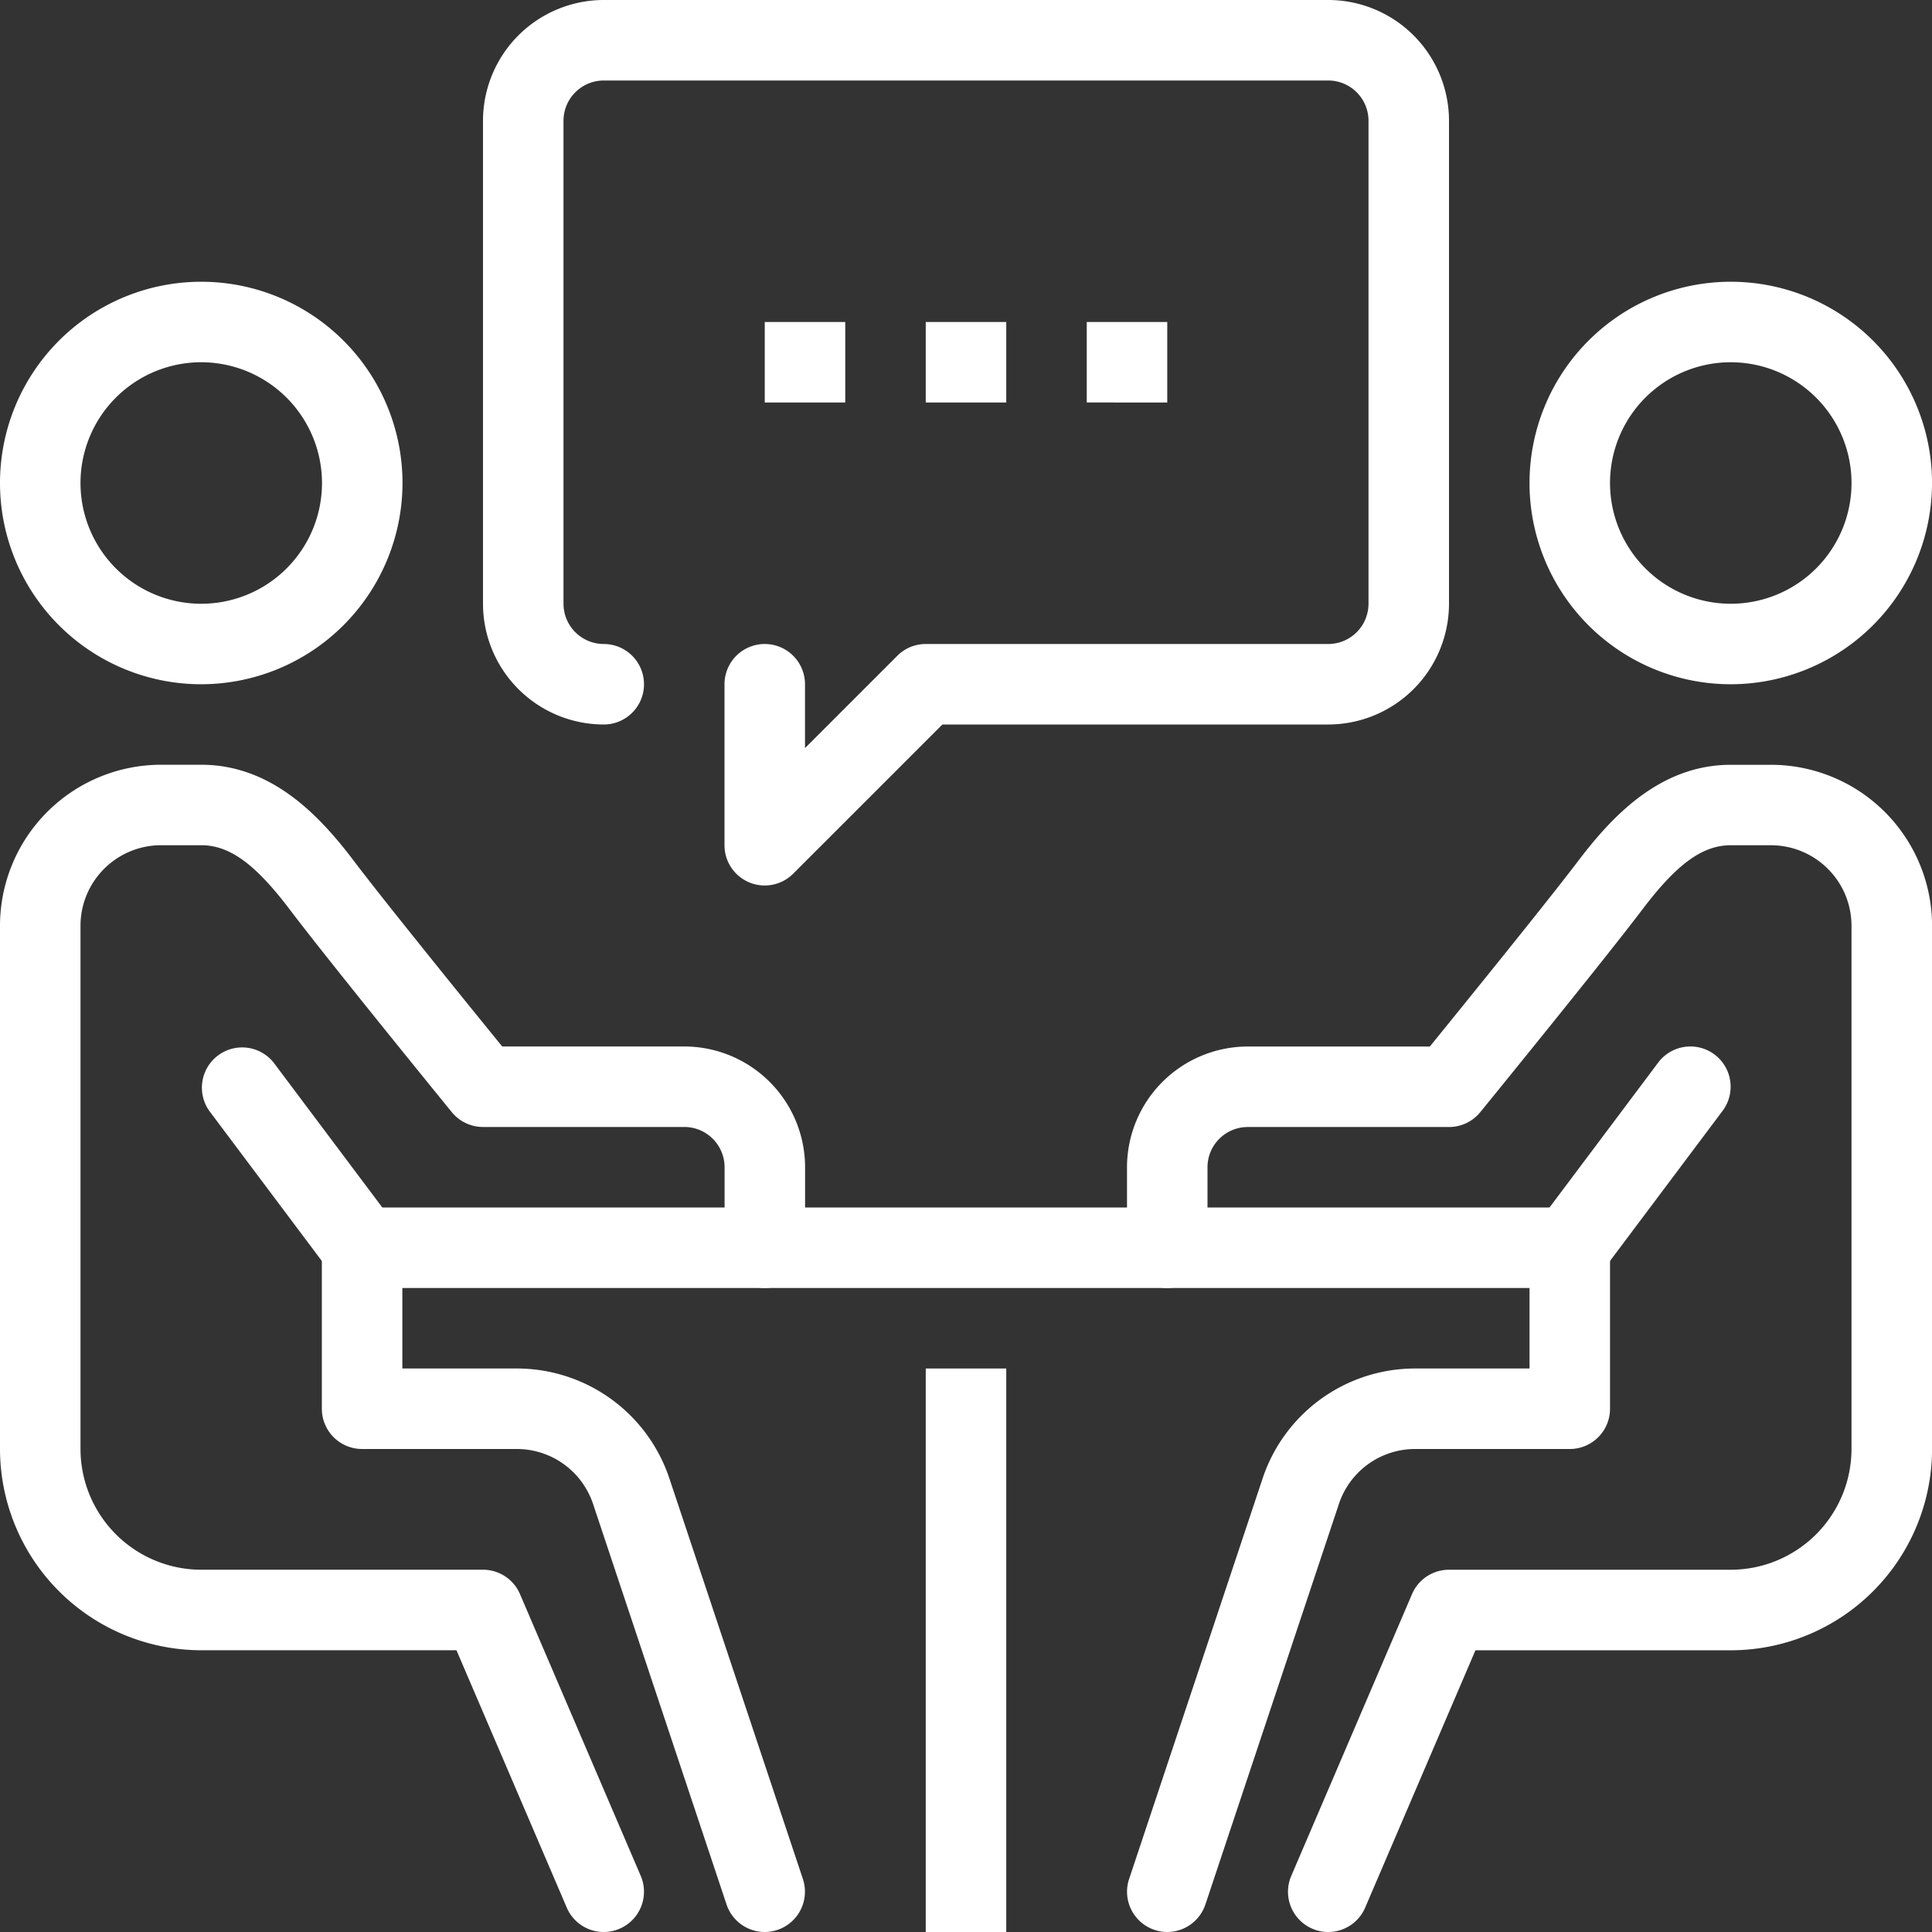
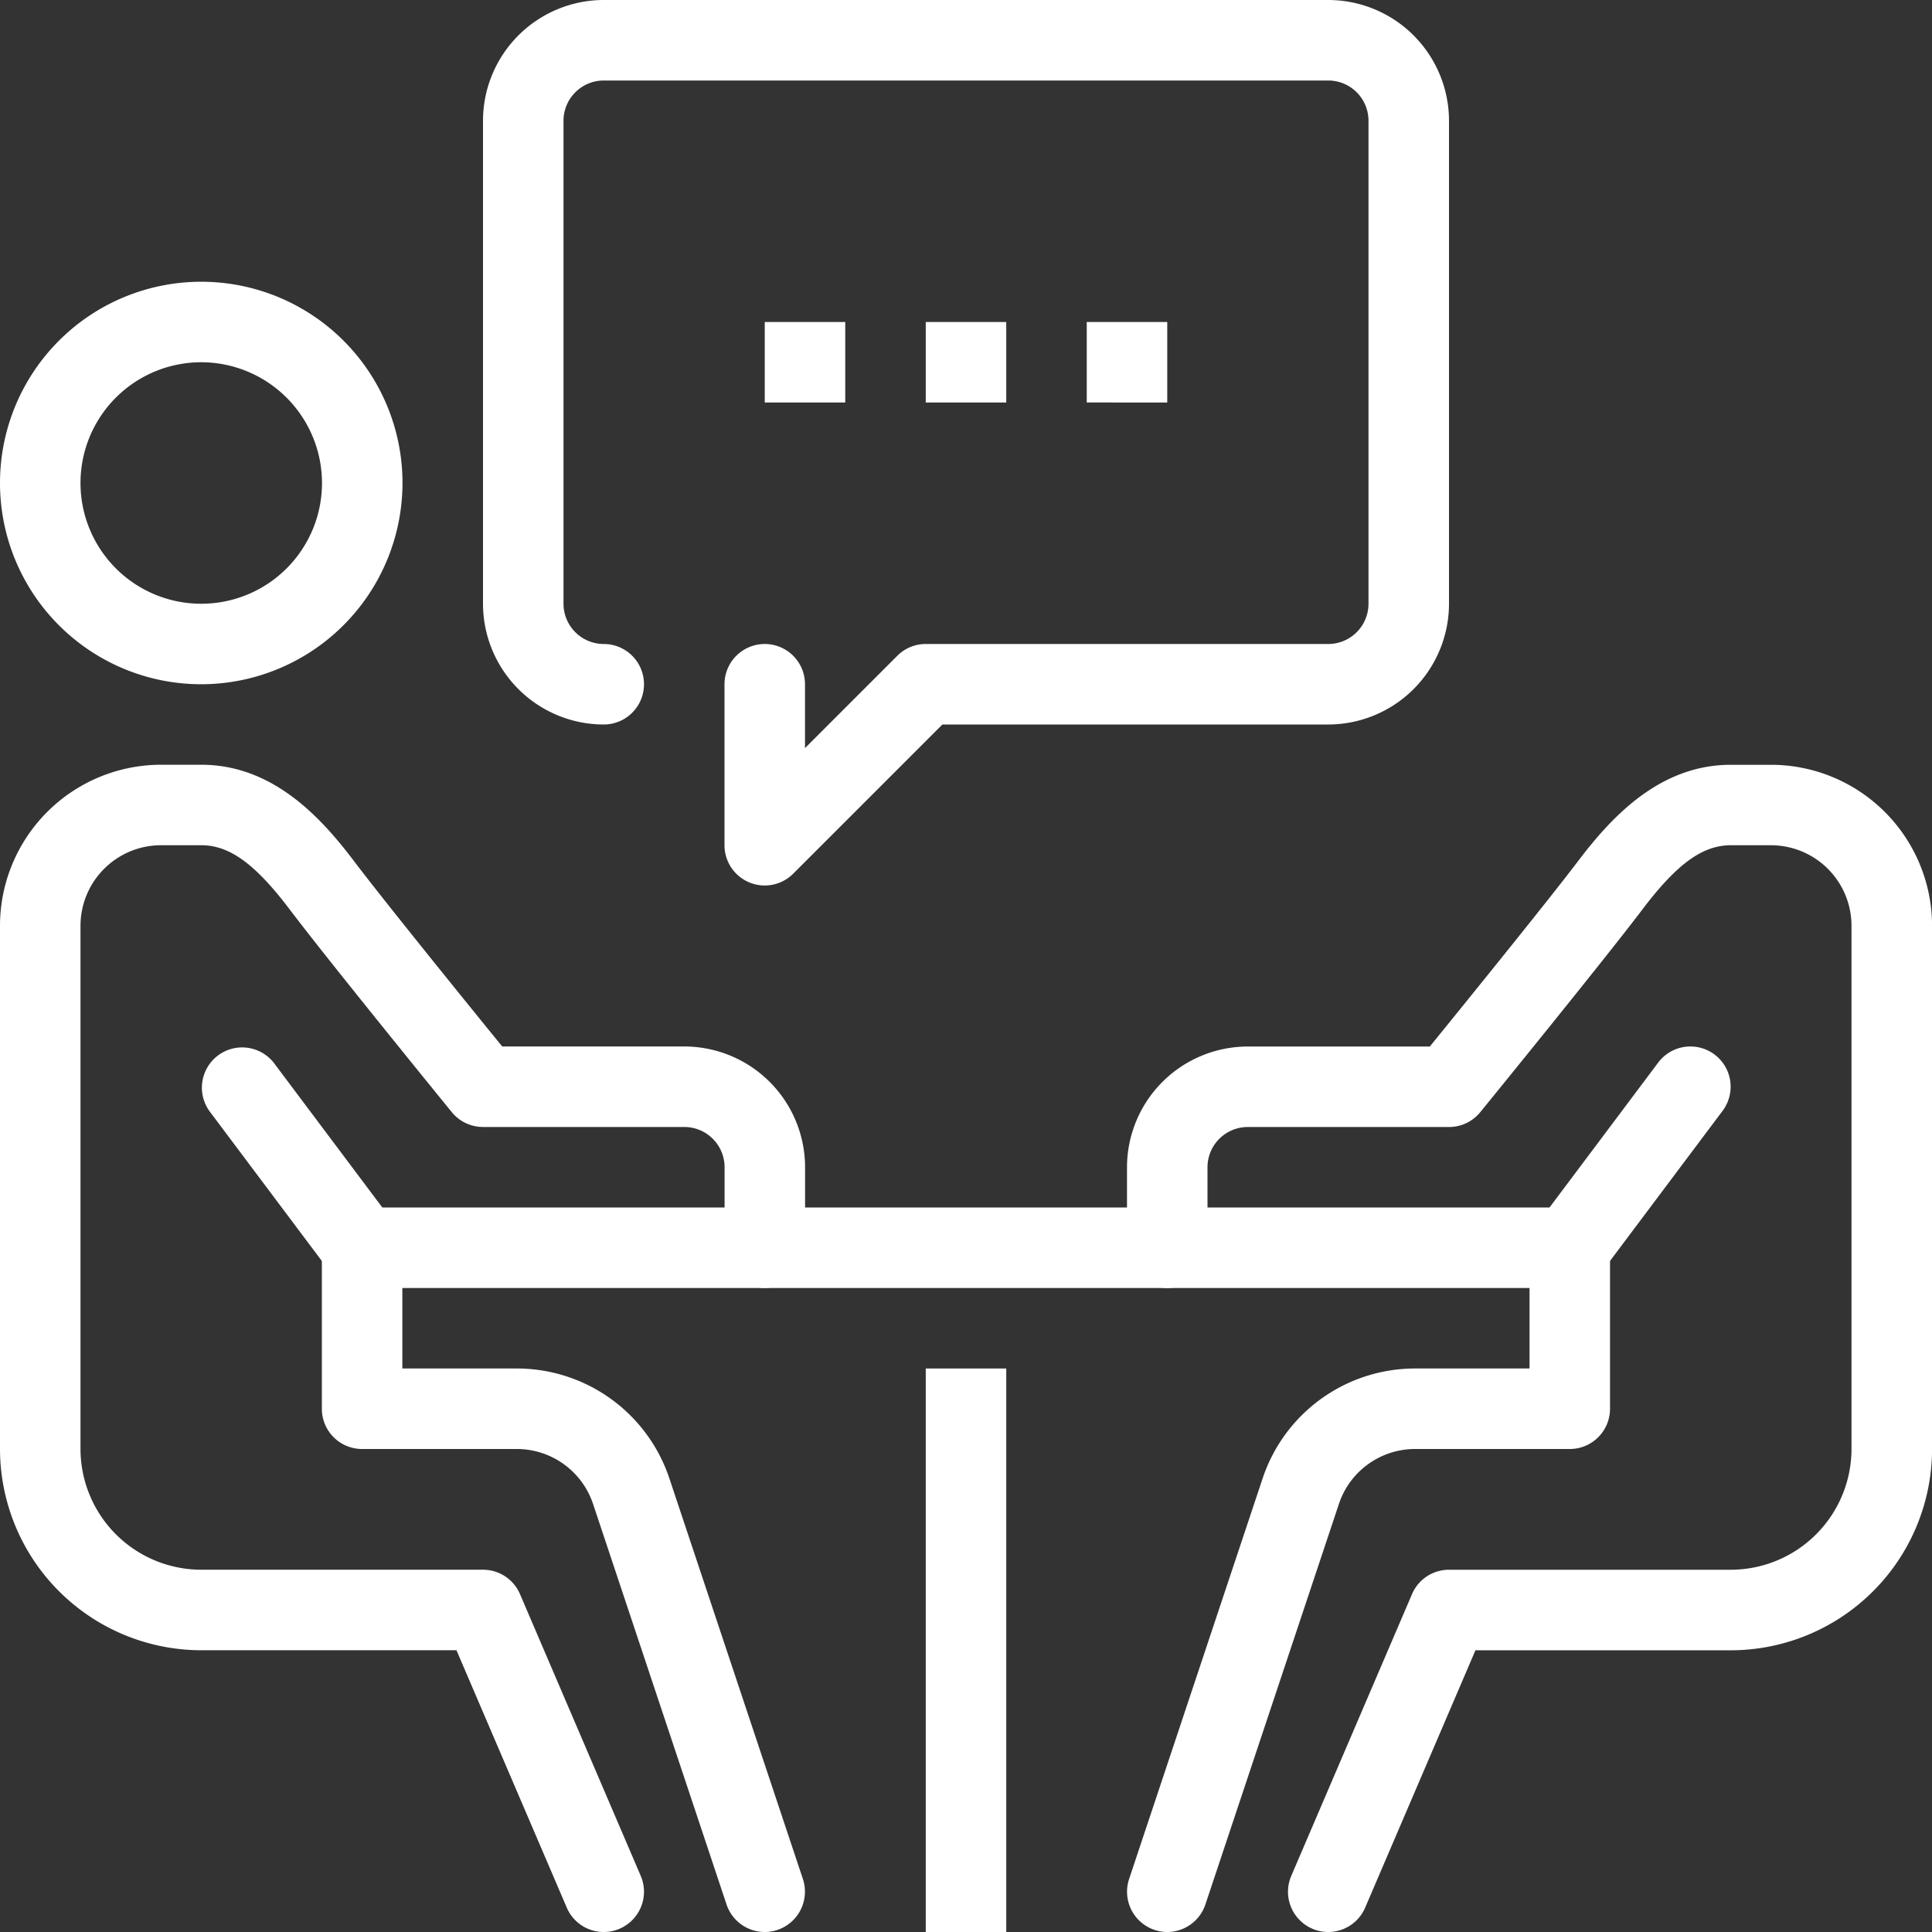
<svg xmlns="http://www.w3.org/2000/svg" id="meeting" width="90" height="90" viewBox="0 0 90 90">
  <rect x="0" y="0" width="90" height="90" fill="#333333" stroke="none" />
  <path id="Path_53" data-name="Path 53" d="M245.332,362.668h3.75v26.25h-3.75Zm0,0" transform="translate(-202.207 -298.918)" fill="#fff" />
  <path id="Path_54" data-name="Path 54" d="M96,320h56.25v3.75H96Zm0,0" transform="translate(-79.125 -263.75)" fill="#fff" />
-   <path id="Path_55" data-name="Path 55" d="M414.708,93.418a9.375,9.375,0,1,1,9.375-9.375A9.386,9.386,0,0,1,414.708,93.418Zm0-15a5.625,5.625,0,1,0,5.625,5.625A5.631,5.631,0,0,0,414.708,78.418Zm0,0" transform="translate(-334.082 -61.543)" fill="#fff" />
  <path id="Path_56" data-name="Path 56" d="M308.043,257.043a1.838,1.838,0,0,1-.739-.152,1.874,1.874,0,0,1-.984-2.462l5.625-13.125a1.872,1.872,0,0,1,1.723-1.136h13.125a5.632,5.632,0,0,0,5.625-5.625V210.168a3.754,3.754,0,0,0-3.75-3.75h-1.875c-1.316,0-2.514.87-4.129,3.008-1.811,2.392-7.309,9.143-7.541,9.428a1.881,1.881,0,0,1-1.455.69h-9.375a1.875,1.875,0,0,0-1.875,1.875v3.75a1.875,1.875,0,0,1-3.75,0v-3.75a5.632,5.632,0,0,1,5.625-5.625h8.482c1.478-1.82,5.46-6.731,6.9-8.63,1.584-2.092,3.823-4.494,7.121-4.494h1.875a7.507,7.507,0,0,1,7.5,7.5v24.375a9.386,9.386,0,0,1-9.375,9.375H314.9l-5.138,11.989A1.873,1.873,0,0,1,308.043,257.043Zm0,0" transform="translate(-246.168 -167.043)" fill="#fff" />
  <path id="Path_57" data-name="Path 57" d="M300.545,353.75a1.877,1.877,0,0,1-1.777-2.469l6.218-18.655A7.485,7.485,0,0,1,312.1,327.5h5.321v-5.625a1.875,1.875,0,1,1,3.75,0v7.5a1.874,1.874,0,0,1-1.875,1.875h-7.2a3.74,3.74,0,0,0-3.555,2.561l-6.219,18.656A1.878,1.878,0,0,1,300.545,353.75Zm0,0" transform="translate(-246.17 -263.75)" fill="#fff" />
  <path id="Path_58" data-name="Path 58" d="M407.2,288.591a1.874,1.874,0,0,1-1.5-3l5.625-7.5a1.874,1.874,0,0,1,3,2.248l-5.625,7.5A1.862,1.862,0,0,1,407.2,288.591Zm0,0" transform="translate(-334.08 -228.592)" fill="#fff" />
  <path id="Path_59" data-name="Path 59" d="M9.375,93.418a9.375,9.375,0,1,1,9.375-9.375A9.386,9.386,0,0,1,9.375,93.418Zm0-15A5.625,5.625,0,1,0,15,84.043,5.632,5.632,0,0,0,9.375,78.418Zm0,0" transform="translate(0 -61.543)" fill="#fff" />
  <path id="Path_60" data-name="Path 60" d="M28.125,257.043a1.873,1.873,0,0,1-1.723-1.136l-5.138-11.989H9.375A9.386,9.386,0,0,1,0,234.543V210.168a7.507,7.507,0,0,1,7.5-7.5H9.375c3.3,0,5.539,2.4,7.12,4.494,1.438,1.9,5.418,6.81,6.9,8.63h8.484a5.632,5.632,0,0,1,5.625,5.625v3.75a1.875,1.875,0,0,1-3.75,0v-3.75a1.877,1.877,0,0,0-1.875-1.875H22.5a1.874,1.874,0,0,1-1.453-.69c-.233-.285-5.732-7.035-7.541-9.43-1.616-2.135-2.812-3.005-4.131-3.005H7.5a3.754,3.754,0,0,0-3.75,3.75v24.375a5.632,5.632,0,0,0,5.625,5.625H22.5a1.872,1.872,0,0,1,1.723,1.136l5.625,13.125a1.876,1.876,0,0,1-.984,2.462A1.838,1.838,0,0,1,28.125,257.043Zm0,0" transform="translate(0 -167.043)" fill="#fff" />
  <path id="Path_61" data-name="Path 61" d="M105.957,353.75a1.878,1.878,0,0,1-1.78-1.283L97.96,333.813A3.744,3.744,0,0,0,94.4,331.25h-7.2a1.875,1.875,0,0,1-1.875-1.875v-7.5a1.875,1.875,0,1,1,3.75,0V327.5H94.4a7.49,7.49,0,0,1,7.116,5.126l6.218,18.655a1.878,1.878,0,0,1-1.779,2.469Zm0,0" transform="translate(-70.332 -263.75)" fill="#fff" />
  <path id="Path_62" data-name="Path 62" d="M60.832,288.6a1.874,1.874,0,0,1-1.5-.75l-5.625-7.5a1.875,1.875,0,0,1,3-2.248l5.625,7.5a1.874,1.874,0,0,1-1.5,3Zm0,0" transform="translate(-43.955 -228.596)" fill="#fff" />
  <path id="Path_63" data-name="Path 63" d="M141.125,41.25a1.875,1.875,0,0,1-1.875-1.875v-7.5a1.875,1.875,0,0,1,3.75,0v2.974l4.3-4.3A1.867,1.867,0,0,1,148.625,30h18.75a1.877,1.877,0,0,0,1.875-1.875V5.625a1.877,1.877,0,0,0-1.875-1.875h-33.75a1.878,1.878,0,0,0-1.875,1.875v22.5A1.878,1.878,0,0,0,133.625,30a1.875,1.875,0,1,1,0,3.75A5.631,5.631,0,0,1,128,28.125V5.625A5.631,5.631,0,0,1,133.625,0h33.75A5.631,5.631,0,0,1,173,5.625v22.5a5.631,5.631,0,0,1-5.625,5.625H149.4L142.45,40.7A1.876,1.876,0,0,1,141.125,41.25Zm0,0" transform="translate(-105.5)" fill="#fff" />
  <path id="Path_64" data-name="Path 64" d="M288,85.332h3.75v3.75H288Zm0,0" transform="translate(-237.375 -70.332)" fill="#fff" />
  <path id="Path_65" data-name="Path 65" d="M245.332,85.332h3.75v3.75h-3.75Zm0,0" transform="translate(-202.207 -70.332)" fill="#fff" />
  <path id="Path_66" data-name="Path 66" d="M202.668,85.332h3.75v3.75h-3.75Zm0,0" transform="translate(-167.043 -70.332)" fill="#fff" />
</svg>